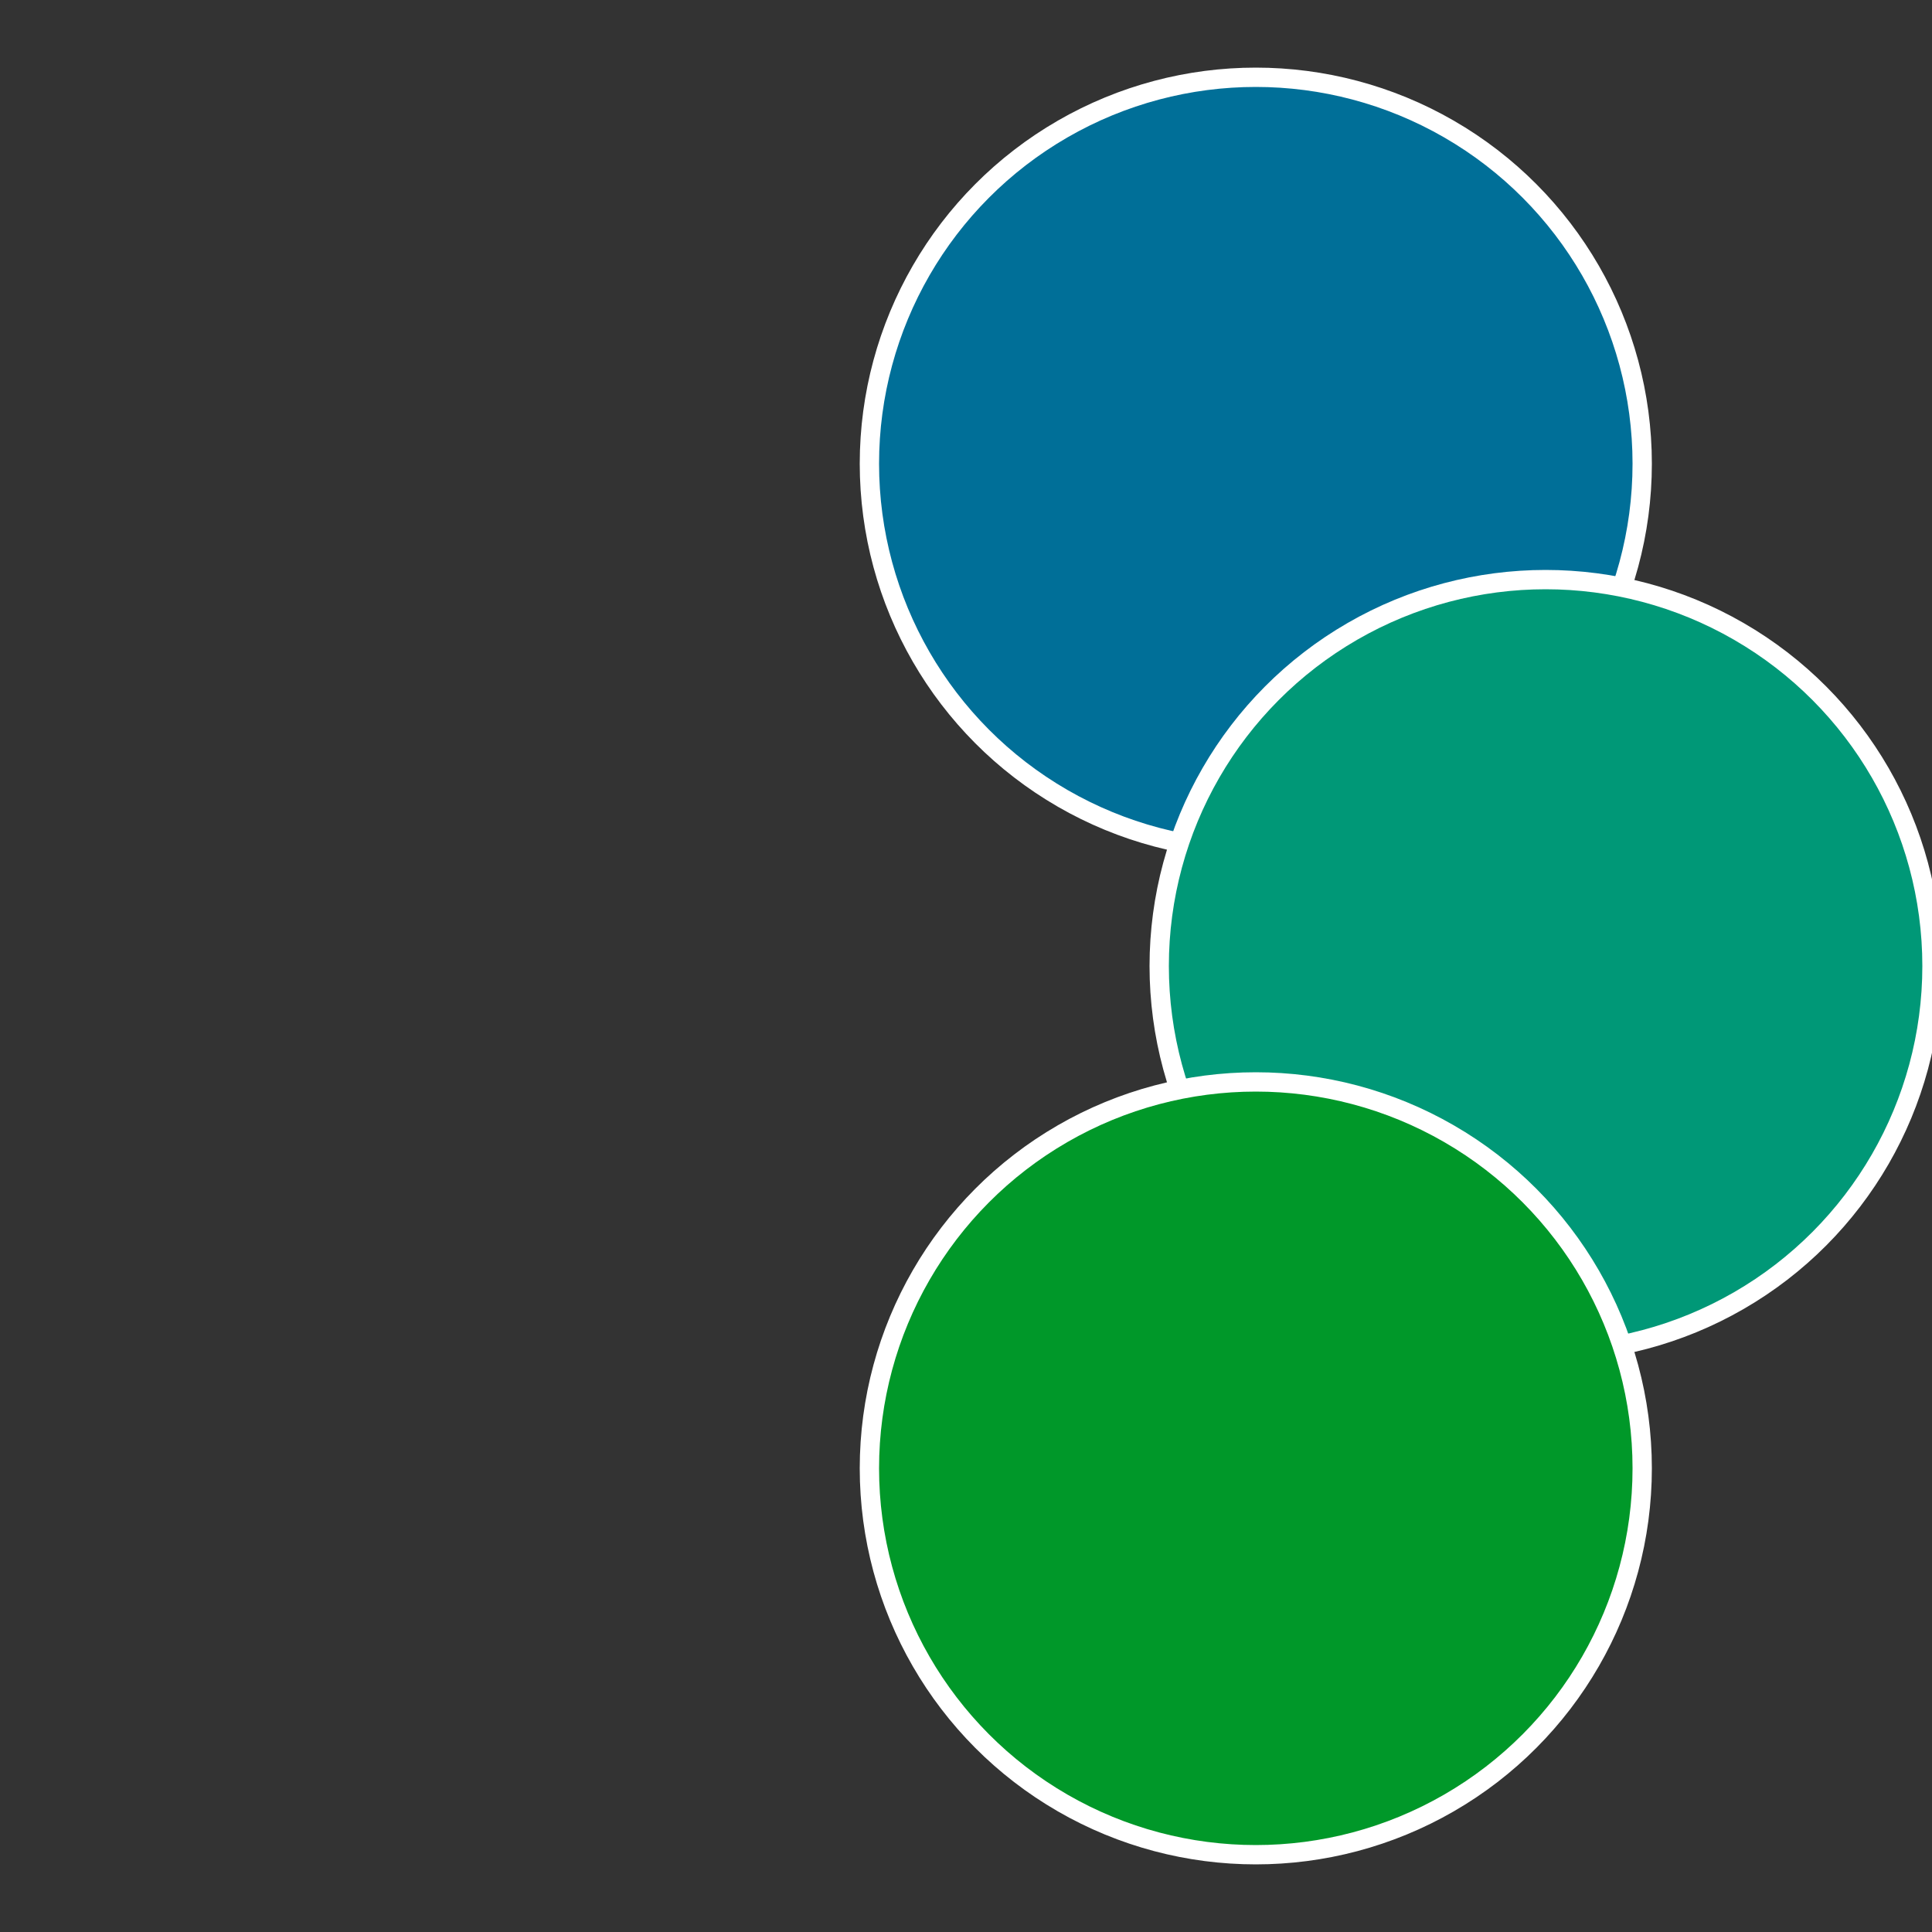
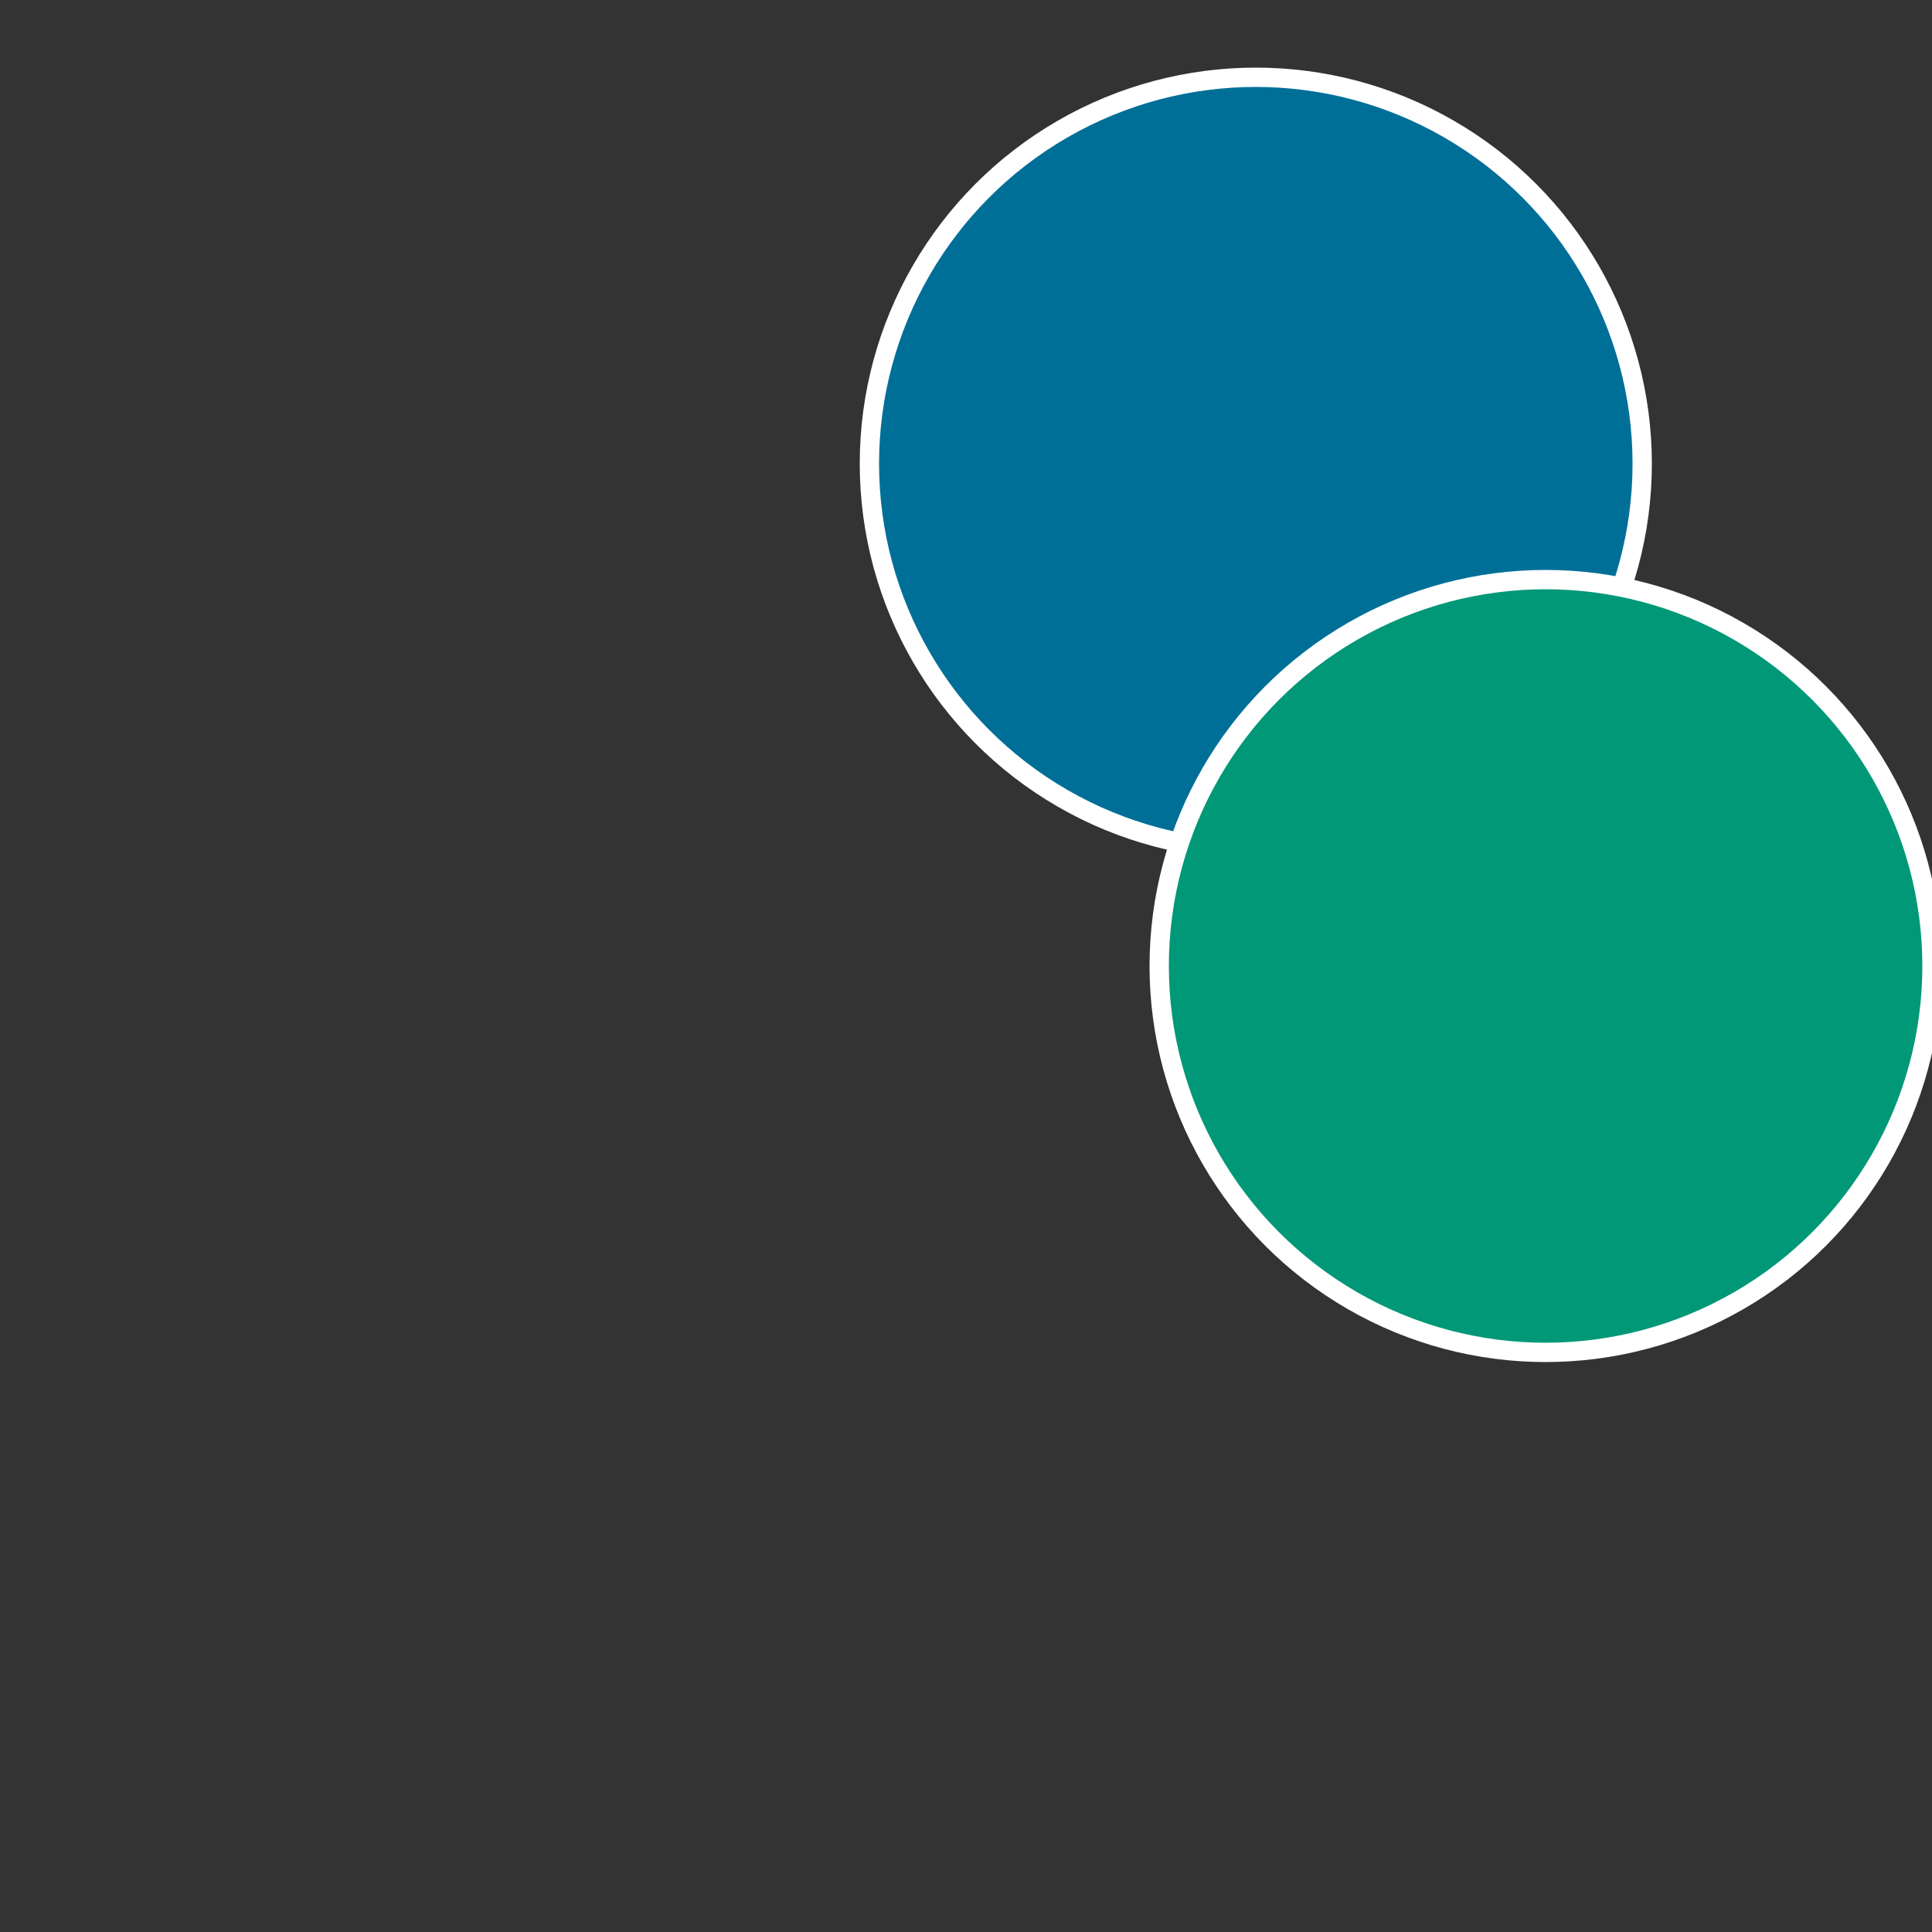
<svg xmlns="http://www.w3.org/2000/svg" width="500" height="500" viewBox="-1 -1 2 2">
  <rect x="-1" y="-1" width="2" height="2" fill="#333333" stroke="none" />
  <circle cx="0.3" cy="-0.52" r="0.4" fill="#006f98" stroke="#fff" stroke-width="1%" />
  <circle cx="0.6" cy="0" r="0.4" fill="#009877" stroke="#fff" stroke-width="1%" />
-   <circle cx="0.3" cy="0.52" r="0.4" fill="#009829" stroke="#fff" stroke-width="1%" />
</svg>